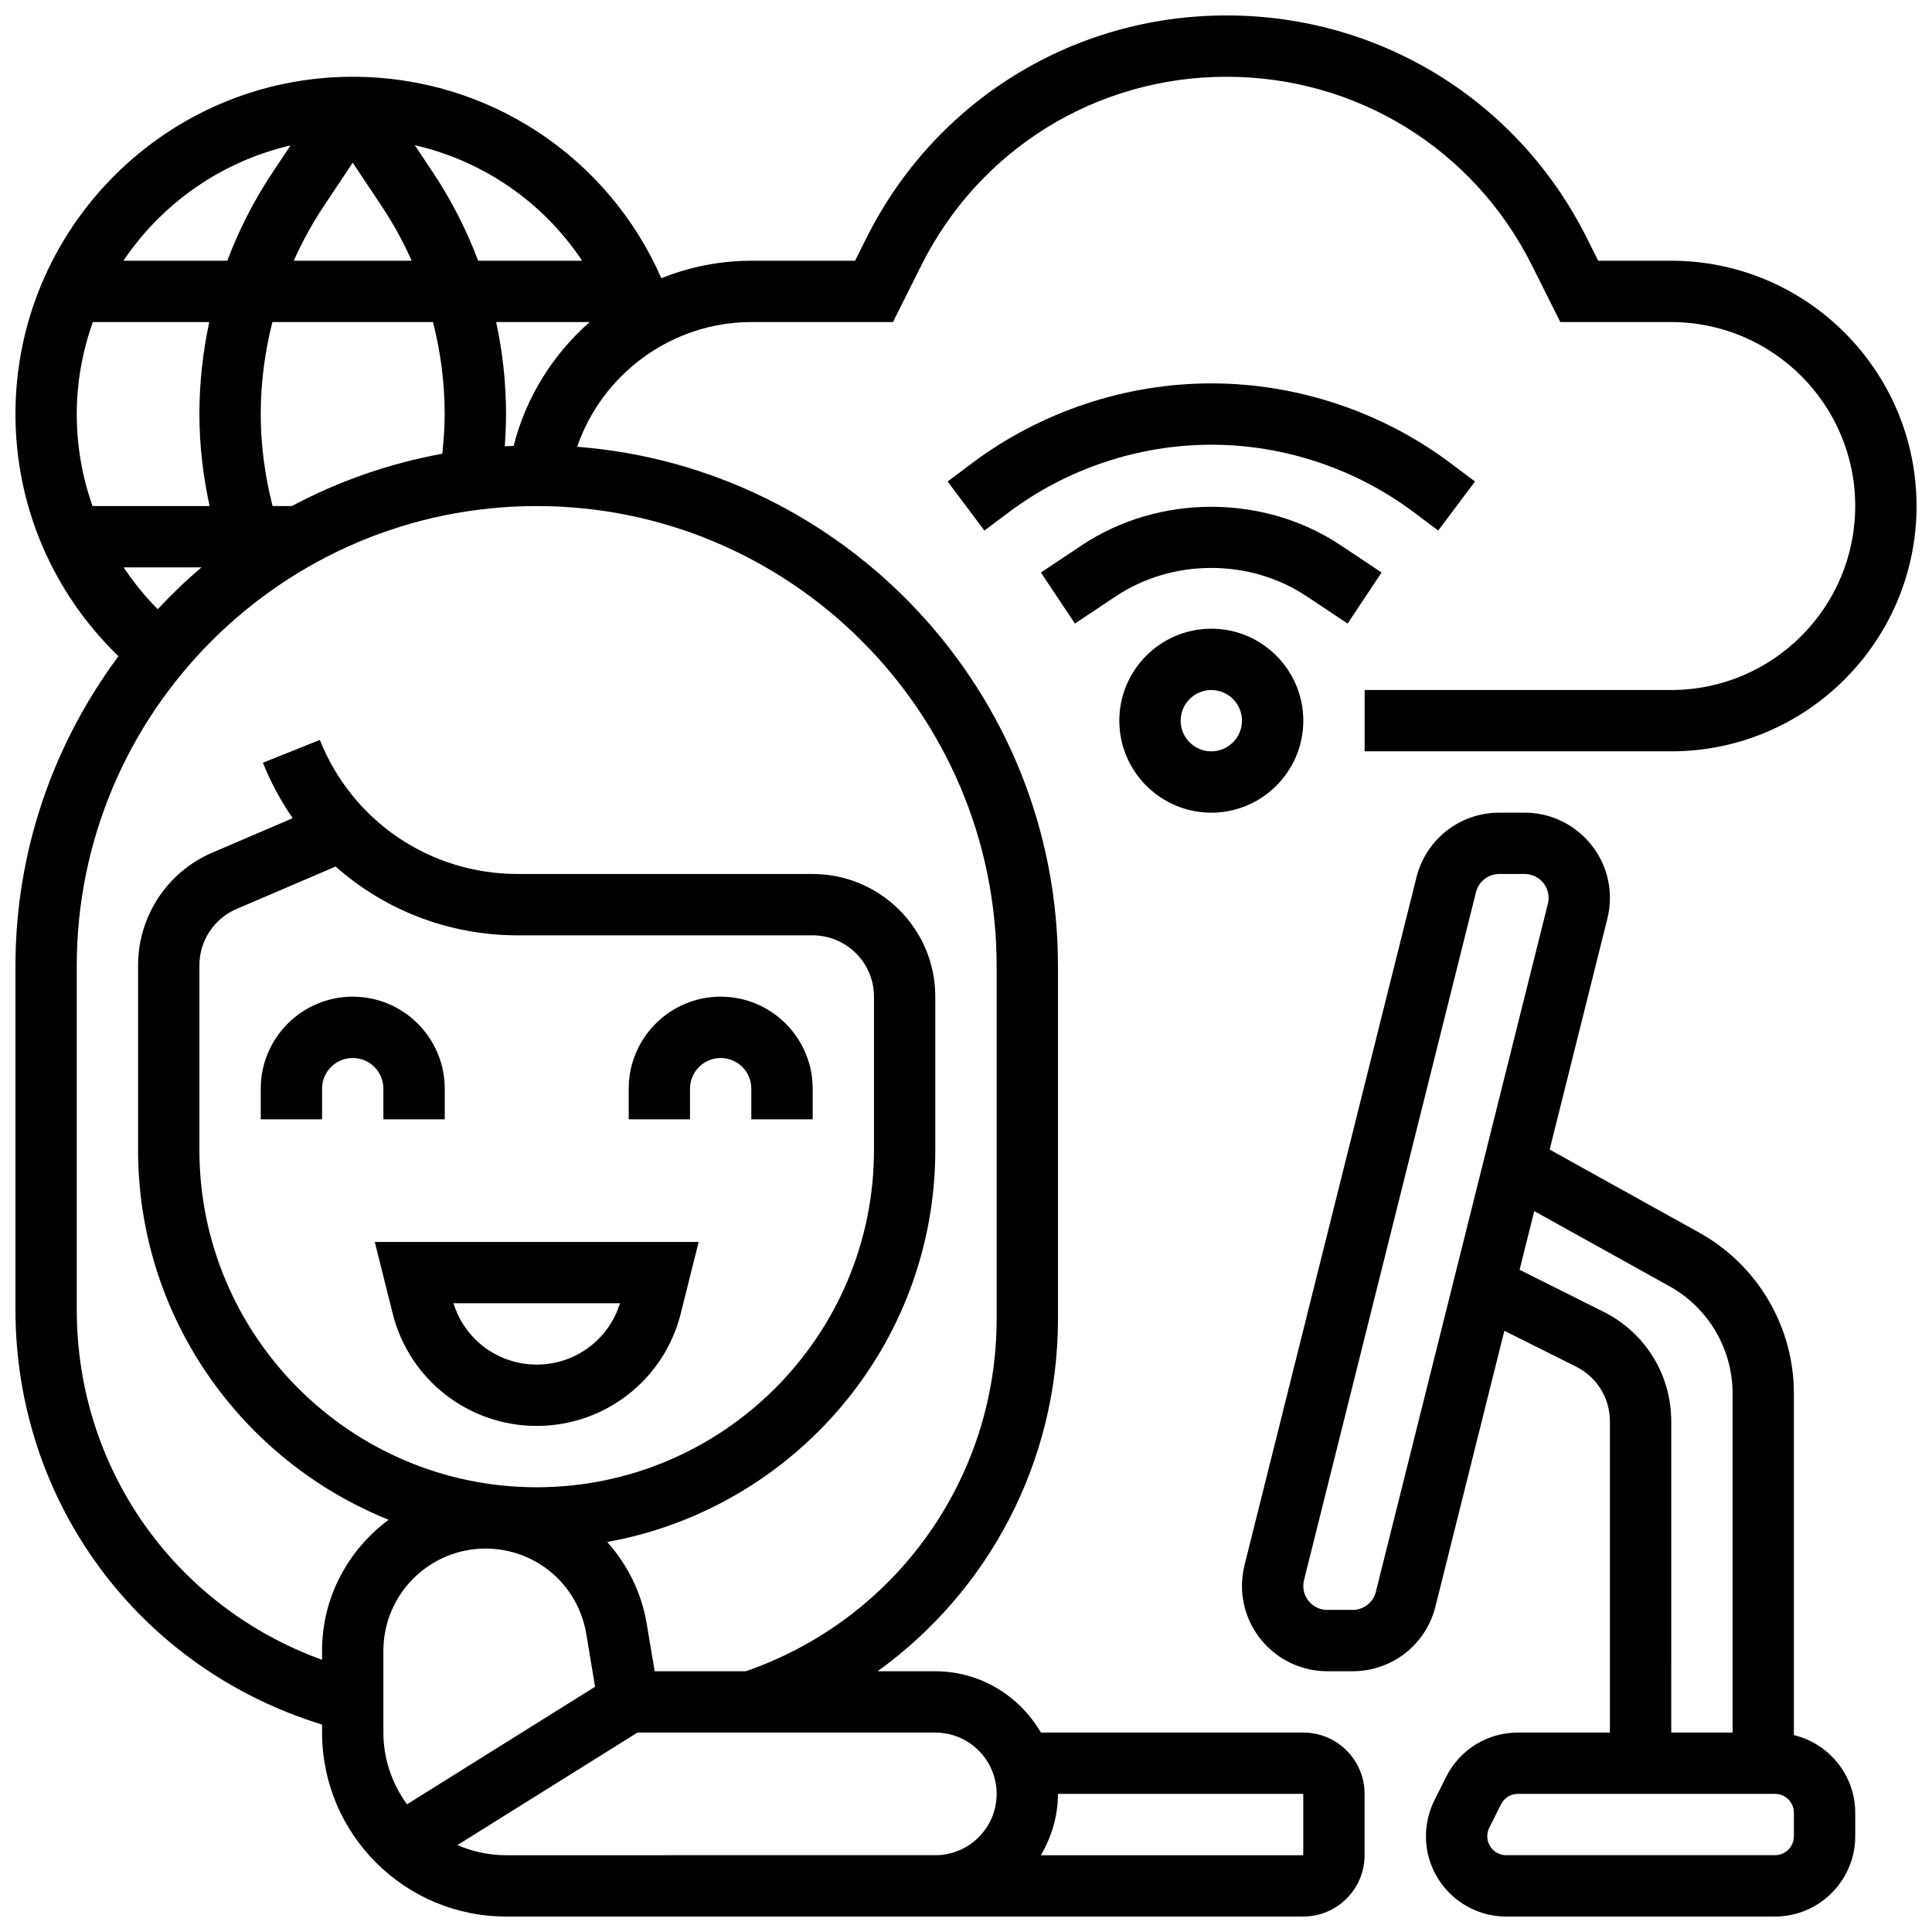
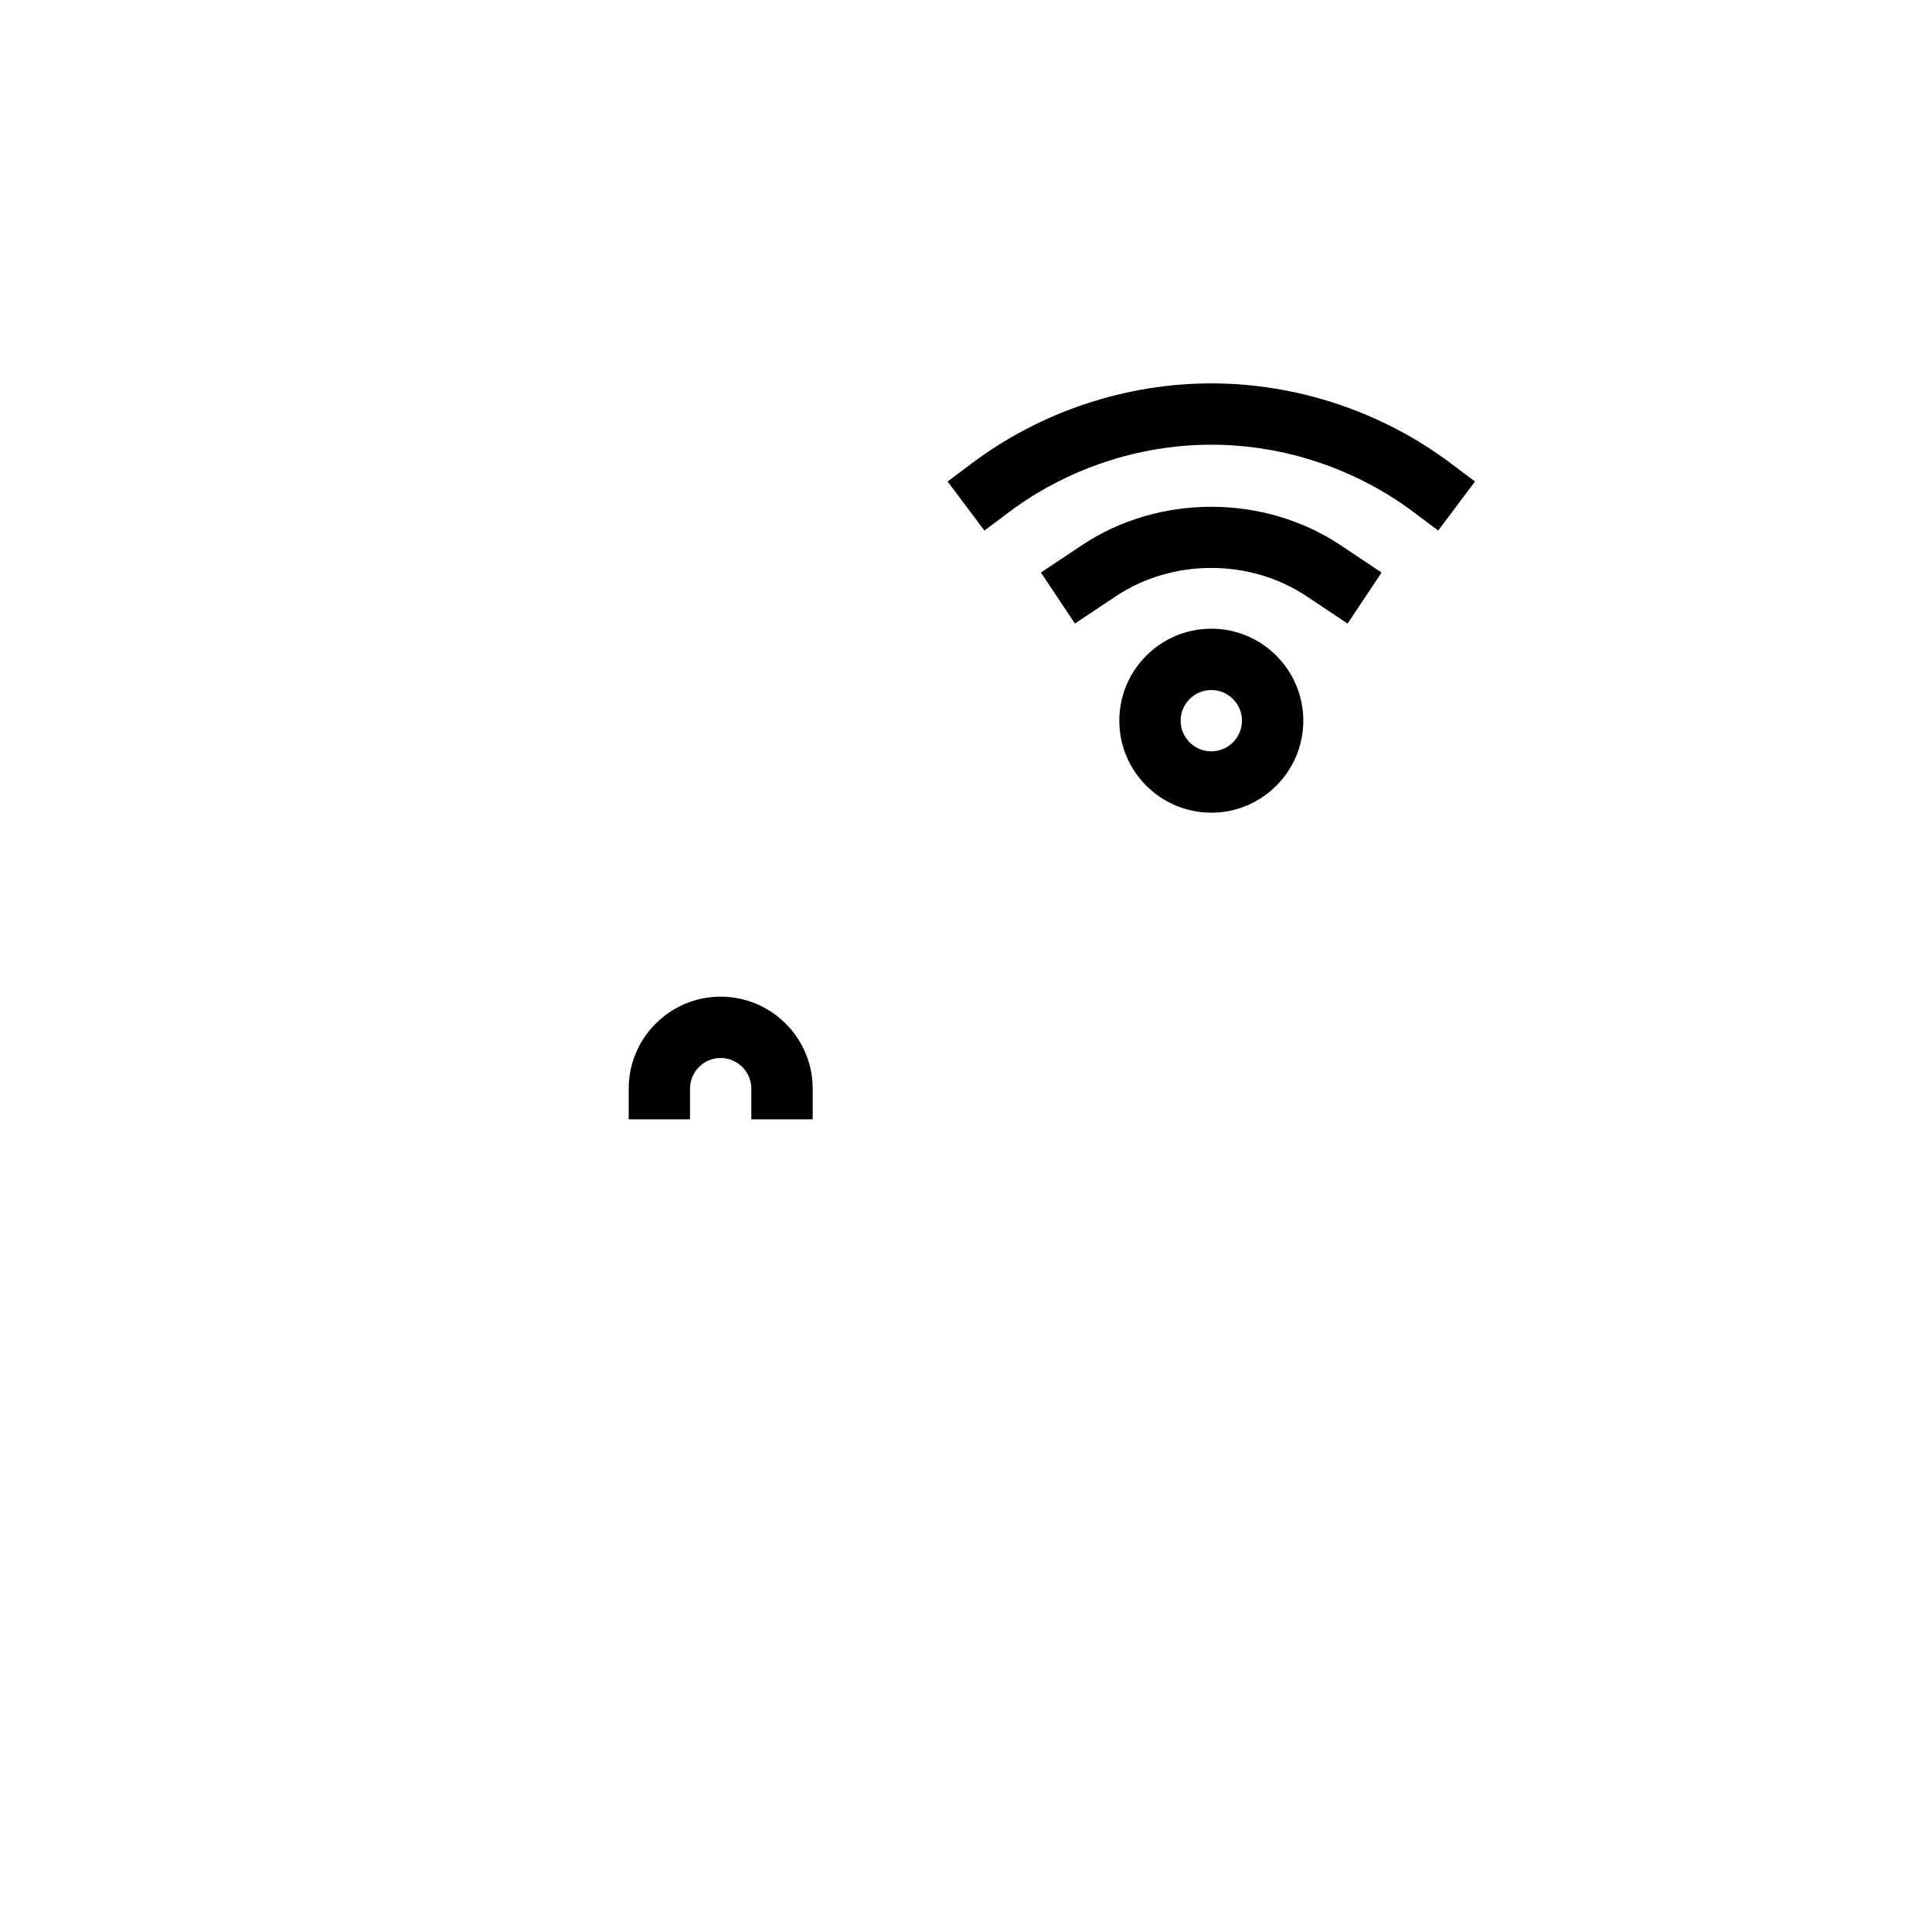
<svg xmlns="http://www.w3.org/2000/svg" width="800px" height="800px" version="1.1" viewBox="144 144 512 512">
  <defs>
    <clipPath id="b">
-       <path d="m148.09 148.09h503.81v503.81h-503.81z" />
-     </clipPath>
+       </clipPath>
    <clipPath id="a">
-       <path d="m473 359h163v292.9h-163z" />
-     </clipPath>
+       </clipPath>
  </defs>
-   <path d="m248.06 492.08c4.391 17.551 20.09 29.805 38.176 29.805 18.09 0 33.789-12.254 38.176-29.805l4.738-18.949h-85.828zm60.238-2.699c-2.981 9.637-11.871 16.25-22.062 16.25s-19.078-6.613-22.062-16.25z" />
-   <path d="m245.61 440.63h16.25v-8.125c0-13.441-10.938-24.379-24.379-24.379-13.441 0-24.379 10.938-24.379 24.379v8.125h16.25v-8.125c0-4.484 3.648-8.125 8.125-8.125 4.477 0 8.125 3.641 8.125 8.125z" />
  <path d="m359.37 440.63v-8.125c0-13.441-10.938-24.379-24.379-24.379-13.441 0-24.379 10.938-24.379 24.379v8.125h16.25v-8.125c0-4.484 3.648-8.125 8.125-8.125s8.125 3.641 8.125 8.125v8.125z" />
  <g clip-path="url(#b)">
-     <path d="m489.38 603.15h-69.527c-5.641-9.668-16.008-16.25-27.984-16.25h-15.309c29.48-21.219 47.812-55.609 47.812-93.348v-93.551c0-72.547-56.258-132.09-127.41-137.6 6.613-19.34 25.102-33.051 46.156-33.051h37.527l7.492-14.992c15.43-30.852 46.438-50.016 80.934-50.016 34.496 0 65.504 19.16 80.926 50.016l7.5 14.992h29.398c26.891 0 48.754 21.867 48.754 48.754 0 26.891-21.867 48.754-48.754 48.754l-81.258 0.004v16.25h81.258c35.844 0 65.008-29.164 65.008-65.008s-29.164-65.008-65.008-65.008h-19.355l-3.008-6.004c-18.191-36.395-54.777-59-95.461-59-40.688 0-77.27 22.605-95.473 59.004l-3 6.004h-27.48c-8.371 0-16.422 1.656-23.859 4.625-14.145-32.254-45.926-53.383-81.777-53.383-49.285 0-89.387 40.105-89.387 89.387 0 24.426 9.906 47.375 27.297 64.172-17.066 22.988-27.297 51.332-27.297 82.098v91.066c0 50.941 32.625 95.016 81.258 109.97v2.113c0 26.891 21.867 48.754 48.754 48.754h211.27c8.965 0 16.25-7.289 16.25-16.25v-16.25c0.008-8.965-7.281-16.254-16.246-16.254zm-325.04-349.42c0-8.555 1.551-16.738 4.266-24.379h30.855c-1.715 7.957-2.617 16.125-2.617 24.379 0 8.258 0.969 16.391 2.699 24.379h-31.023c-2.723-7.727-4.18-15.945-4.18-24.379zm57.023 24.379h-5.129c-2.023-7.949-3.137-16.098-3.137-24.379 0-8.297 1.09-16.465 3.086-24.379h42.57c2.008 7.914 3.086 16.082 3.086 24.379 0 3.512-0.262 7.019-0.625 10.508-14.145 2.602-27.559 7.297-39.852 13.871zm16.113-90.988 7.711 11.57c3.07 4.602 5.68 9.43 7.922 14.41h-31.27c2.242-4.981 4.852-9.809 7.922-14.406zm38.012 42.23h24.785c-9.695 8.508-16.871 19.852-20.152 32.812-0.789 0.031-1.578 0.074-2.356 0.121 0.203-2.848 0.34-5.703 0.34-8.555 0-8.254-0.902-16.422-2.617-24.379zm22.785-16.25h-27.562c-3.078-8.184-7.078-16.039-11.992-23.426l-4.801-7.199c18.223 4.168 34.051 15.152 44.355 30.625zm-77.277-30.562-4.754 7.137c-4.926 7.387-8.922 15.242-12.004 23.426h-27.527c10.188-15.188 25.938-26.312 44.285-30.562zm-44.238 111.82h20.641c-4.094 3.445-7.93 7.184-11.598 11.074-3.41-3.402-6.394-7.133-9.043-11.074zm52.59 287.1v2.406c-39.094-14.18-65.008-50.746-65.008-92.797v-91.07c0-67.211 54.68-121.89 121.89-121.89s121.89 54.68 121.89 121.89v93.555c0 42.207-26.668 79.547-66.469 93.344h-24.16l-2.098-12.555c-1.398-8.379-5.168-15.766-10.473-21.703 49.355-8.871 86.945-52.027 86.945-103.89v-40.629c0-17.926-14.578-32.504-32.504-32.504h-78.133c-23.242 0-43.84-13.945-52.469-35.527l-15.09 6.039c2.113 5.266 4.769 10.184 7.906 14.691l-21.289 9.125c-11.961 5.129-19.695 16.852-19.695 29.871v48.934c0 44.375 27.547 82.391 66.406 98-10.645 7.906-17.652 20.461-17.652 34.707zm56.883-43.32c-49.285 0-89.387-40.102-89.387-89.387v-48.934c0-6.508 3.867-12.367 9.848-14.934l26.254-11.246c13 11.539 30 18.242 48.285 18.242l78.133-0.004c8.965 0 16.25 7.289 16.25 16.25v40.629c0.004 49.281-40.098 89.383-89.383 89.383zm-40.629 43.32c0-14.93 12.141-27.07 27.066-27.07 13.285 0 24.516 9.516 26.703 22.613l2.332 14-49.844 31.16c-3.894-5.363-6.258-11.898-6.258-19.016zm32.504 54.191c-4.574 0-8.922-0.977-12.879-2.691l47.707-29.812h78.934c8.965 0 16.25 7.289 16.25 16.25 0 8.965-7.289 16.25-16.25 16.25zm211.27 0h-69.527c2.797-4.805 4.519-10.305 4.519-16.254h65.008z" />
-   </g>
+     </g>
  <g clip-path="url(#a)">
    <path d="m619.4 603.81v-90.523c0-17.699-9.613-34.031-25.078-42.621l-39.648-22.02 15.301-61.211c0.445-1.797 0.672-3.641 0.672-5.469 0-12.457-10.141-22.602-22.598-22.602h-6.738c-10.387 0-19.406 7.035-21.926 17.113l-45.586 182.35c-0.438 1.805-0.664 3.633-0.664 5.469 0 12.457 10.141 22.598 22.598 22.598h6.738c10.395 0 19.406-7.035 21.926-17.113l18.273-73.109 19 9.5c5.539 2.762 8.977 8.336 8.977 14.531v82.445h-24.379c-8.109 0-15.406 4.512-19.031 11.758l-3.106 6.207c-1.461 2.934-2.242 6.234-2.242 9.516 0 11.727 9.543 21.273 21.273 21.273h71.215c11.738 0 21.277-9.547 21.277-21.273v-6.207c0-9.988-6.949-18.34-16.254-20.609zm-110.78-37.973c-0.707 2.828-3.234 4.805-6.16 4.805h-6.738c-3.492 0-6.336-2.852-6.336-6.348 0-0.512 0.066-1.031 0.188-1.535l45.578-182.33c0.715-2.836 3.242-4.809 6.168-4.809h6.738c3.492 0 6.336 2.844 6.336 6.348 0 0.512-0.066 1.031-0.188 1.535zm60.312-74.215-22.223-11.117 3.883-15.547 35.836 19.91c10.309 5.731 16.723 16.621 16.723 28.418v89.859h-16.25l-0.004-82.445c0-12.395-6.883-23.535-17.965-29.078zm50.469 139c0 2.773-2.25 5.023-5.019 5.023h-71.215c-2.773 0-5.023-2.25-5.023-5.023 0-0.781 0.18-1.551 0.527-2.242l3.106-6.207c0.859-1.715 2.574-2.781 4.492-2.781h68.113c2.769 0 5.019 2.25 5.019 5.023z" />
  </g>
  <path d="m440.63 334.99c0 13.441 10.938 24.379 24.379 24.379 13.441 0 24.379-10.938 24.379-24.379 0-13.441-10.938-24.379-24.379-24.379-13.441 0-24.379 10.938-24.379 24.379zm32.504 0c0 4.477-3.648 8.125-8.125 8.125-4.477 0-8.125-3.648-8.125-8.125 0-4.477 3.648-8.125 8.125-8.125 4.477-0.004 8.125 3.644 8.125 8.125z" />
  <path d="m501.12 309.25 9.012-13.523-10.855-7.238c-20.379-13.578-48.188-13.578-68.566 0l-10.855 7.238 9.012 13.523 10.855-7.238c15.016-10.004 35.52-10.004 50.535 0z" />
  <path d="m518.64 279.73 6.5 4.875 9.75-13-6.5-4.875c-18.168-13.629-40.676-21.129-63.379-21.129-22.703 0-45.211 7.5-63.383 21.129l-6.5 4.875 9.75 13 6.5-4.875c15.375-11.523 34.422-17.879 53.633-17.879 19.207 0 38.254 6.348 53.629 17.879z" />
</svg>